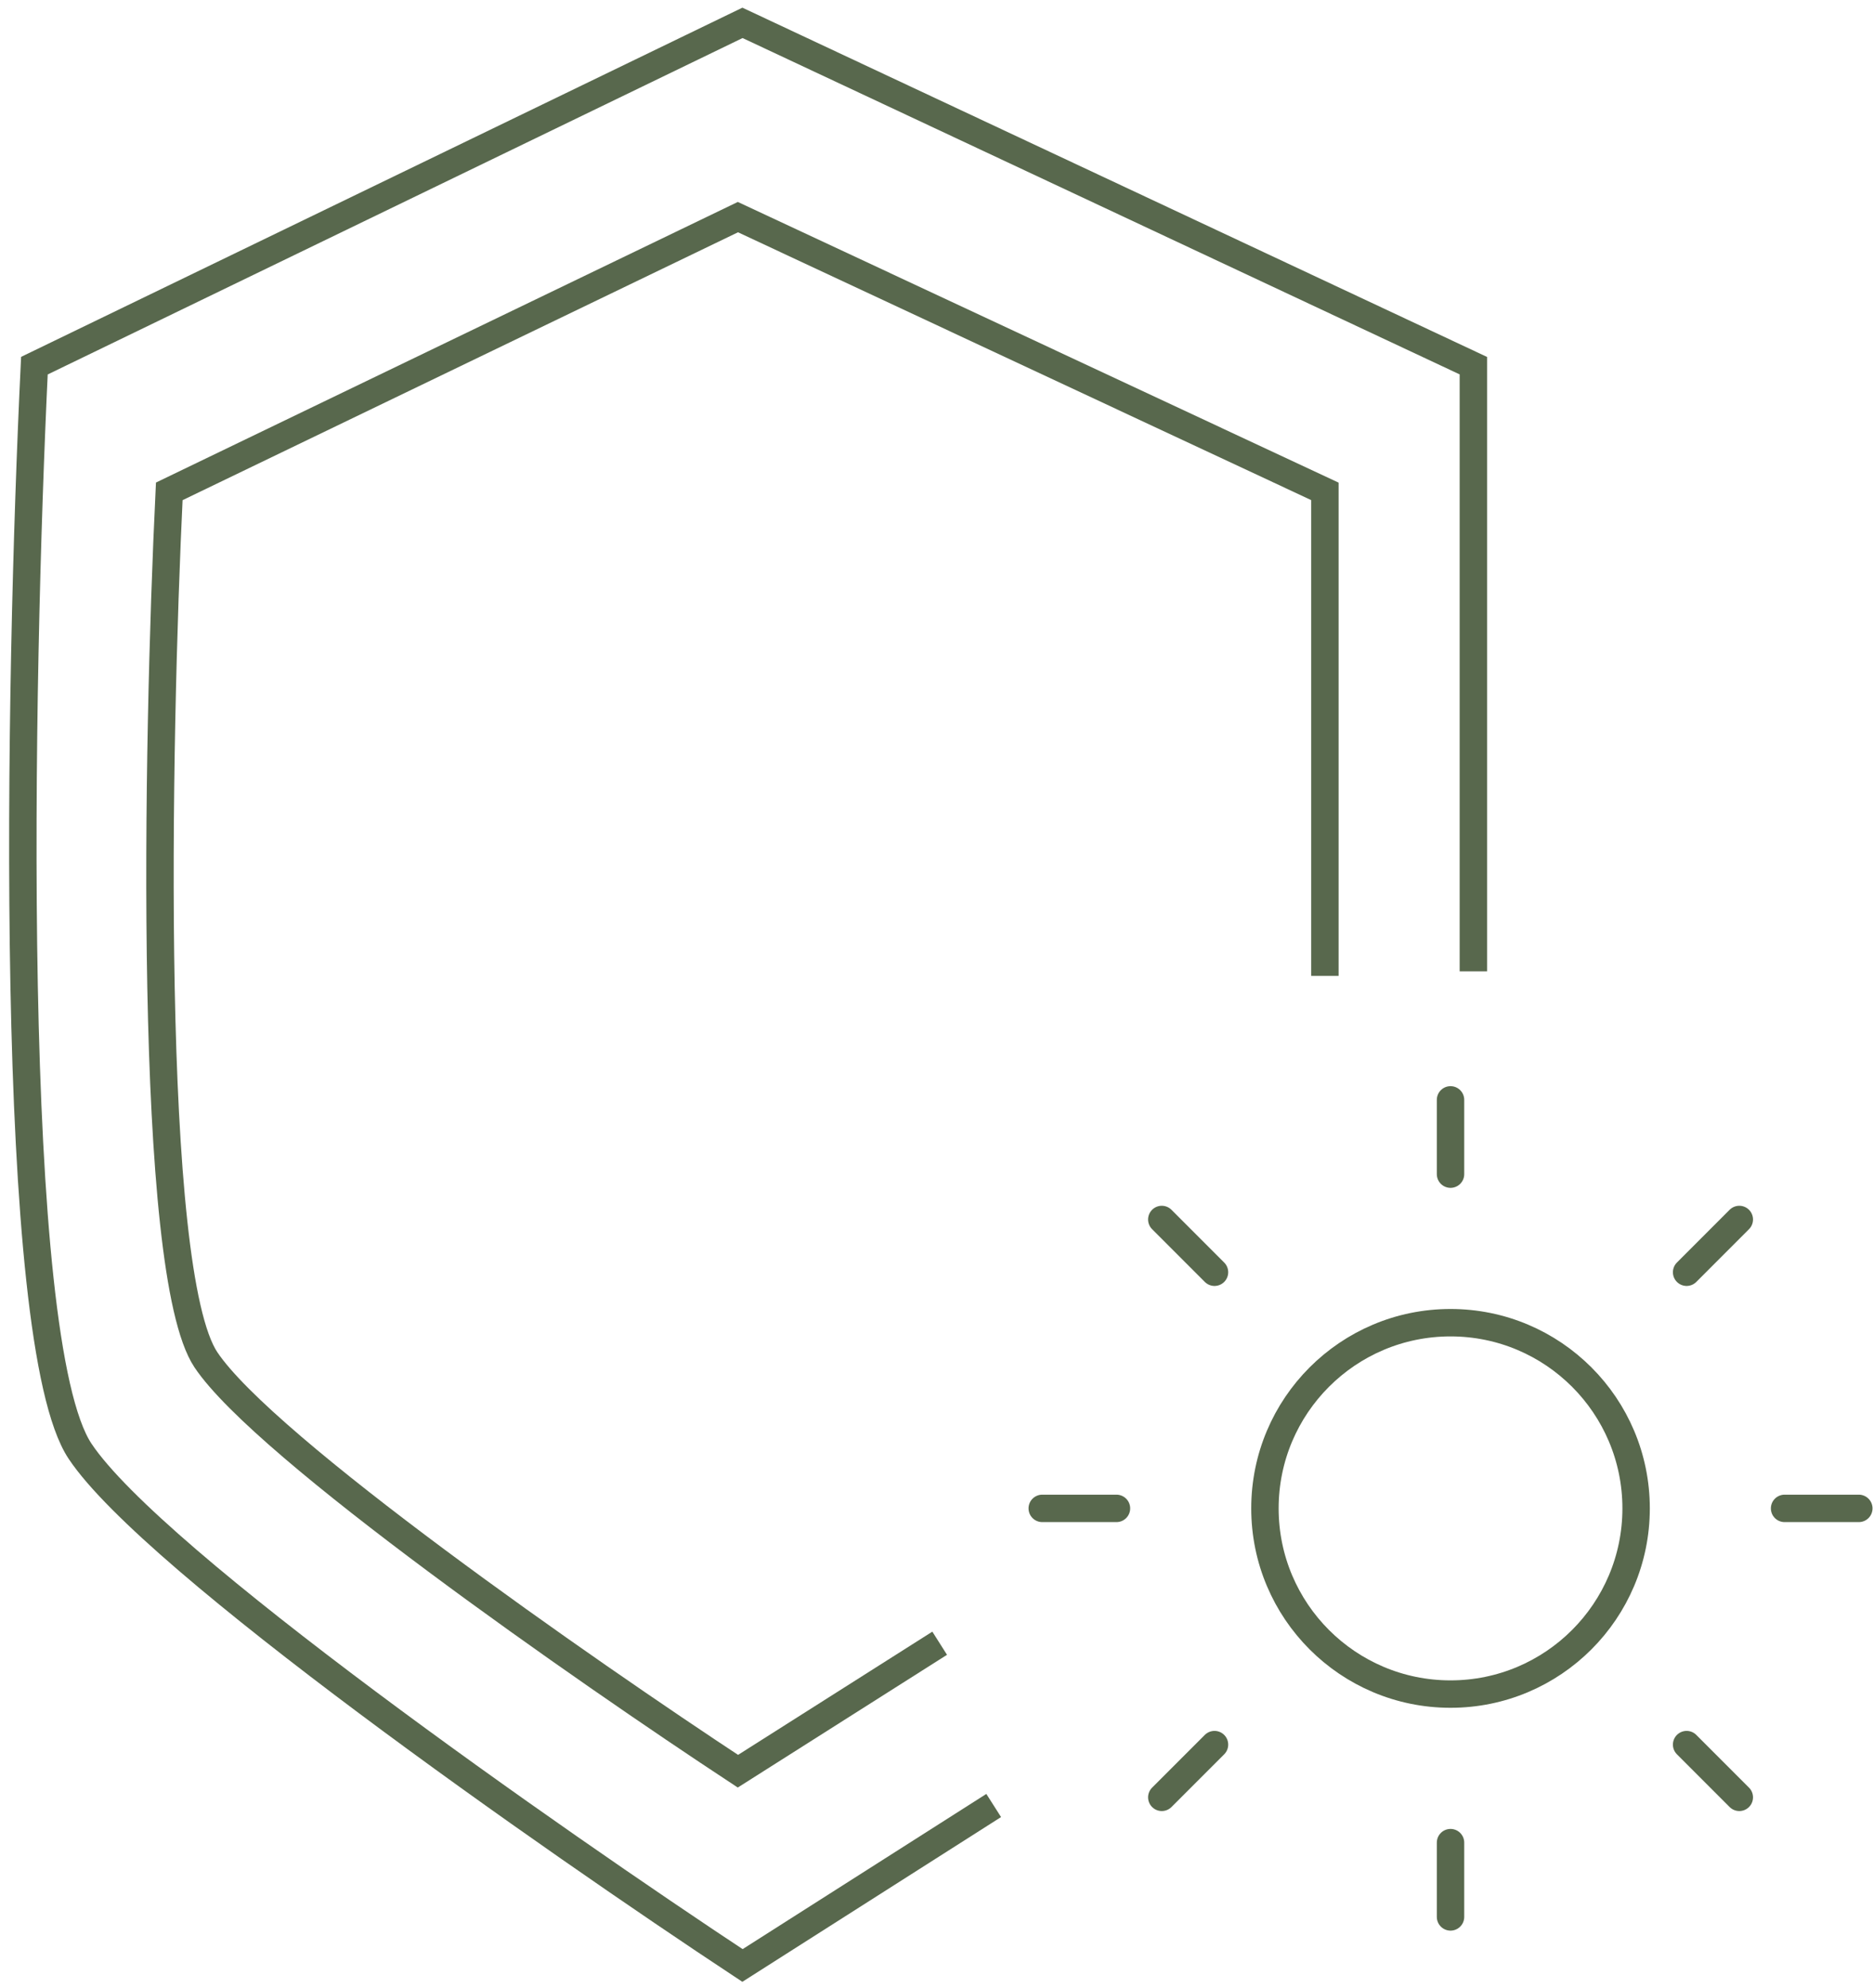
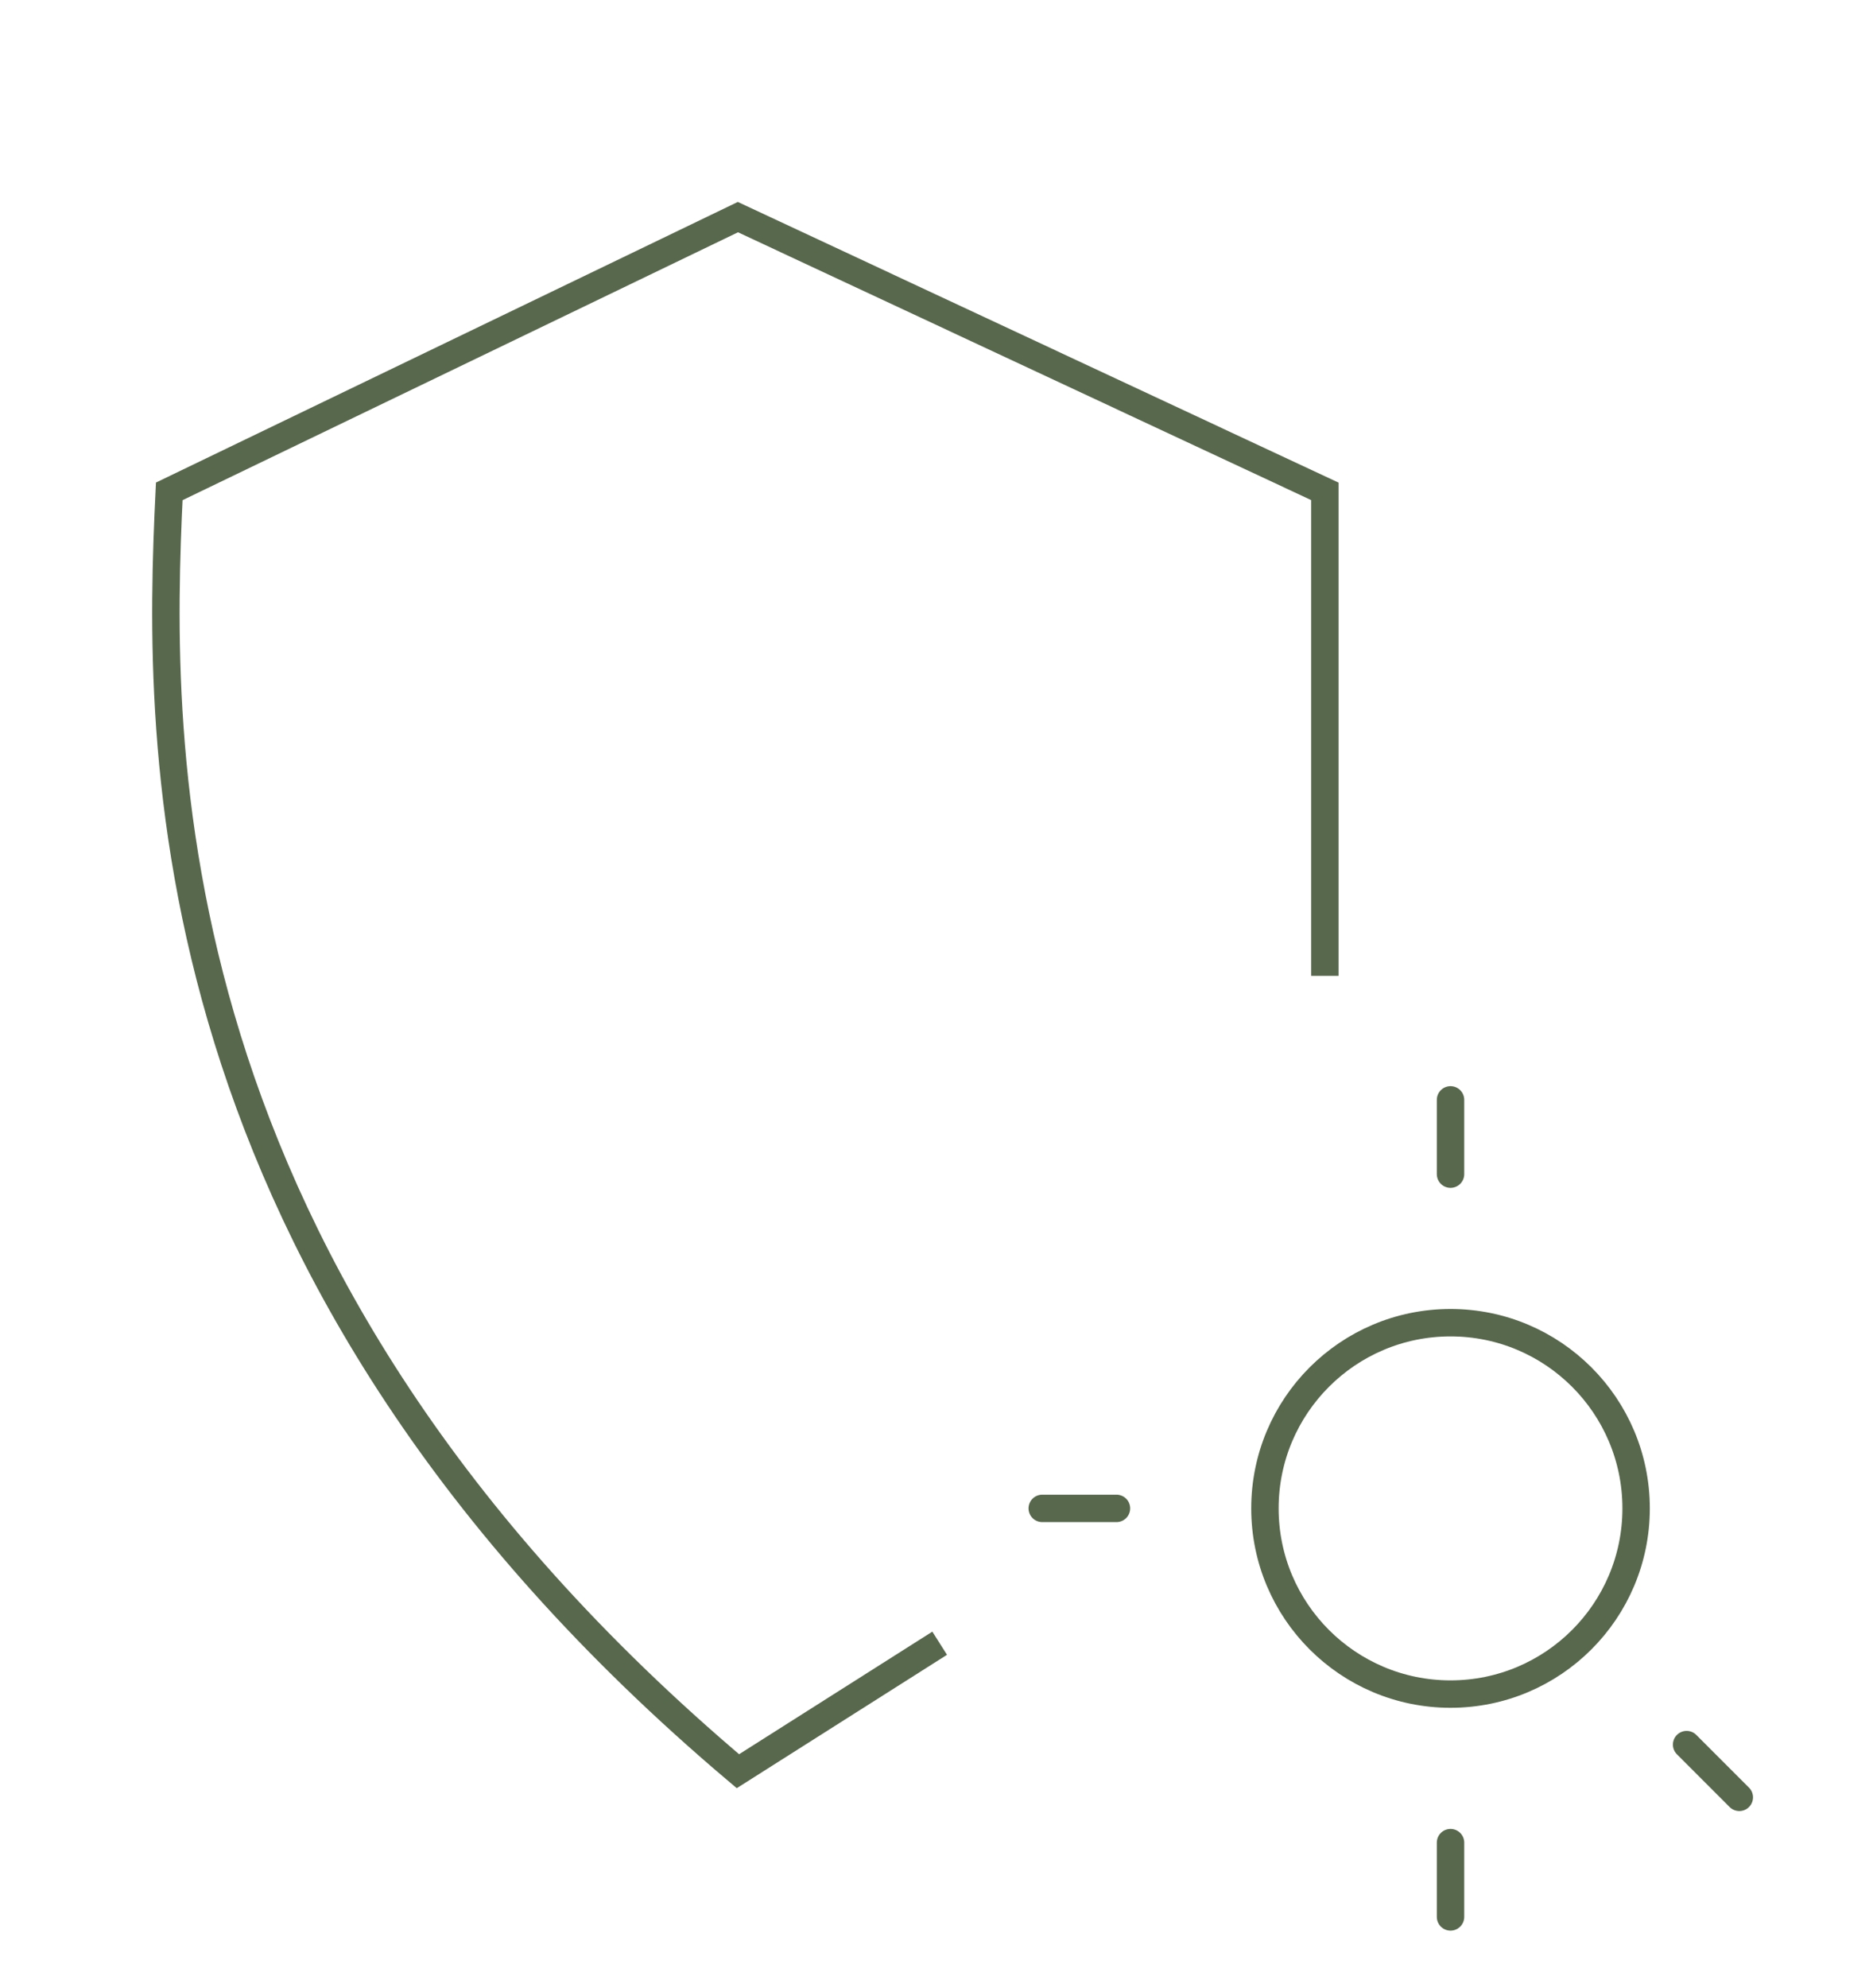
<svg xmlns="http://www.w3.org/2000/svg" width="82" height="87" viewBox="0 0 82 87" fill="none">
  <path d="M63.504 74.125C67.991 74.125 71.629 70.487 71.629 66C71.629 61.513 67.991 57.875 63.504 57.875C59.017 57.875 55.379 61.513 55.379 66C55.379 70.487 59.017 74.125 63.504 74.125Z" stroke="#58684D" stroke-width="1.2" stroke-linecap="round" stroke-linejoin="round" />
  <path d="M63.504 48.125V51.375" stroke="#58684D" stroke-width="1.2" stroke-linecap="round" stroke-linejoin="round" />
  <path d="M63.504 80.625V83.875" stroke="#58684D" stroke-width="1.2" stroke-linecap="round" stroke-linejoin="round" />
-   <path d="M50.863 53.359L53.171 55.667" stroke="#58684D" stroke-width="1.2" stroke-linecap="round" stroke-linejoin="round" />
  <path d="M73.84 76.336L76.147 78.643" stroke="#58684D" stroke-width="1.2" stroke-linecap="round" stroke-linejoin="round" />
  <path d="M45.629 66H48.879" stroke="#58684D" stroke-width="1.2" stroke-linecap="round" stroke-linejoin="round" />
-   <path d="M78.129 66H81.379" stroke="#58684D" stroke-width="1.2" stroke-linecap="round" stroke-linejoin="round" />
-   <path d="M50.863 78.643L53.171 76.336" stroke="#58684D" stroke-width="1.2" stroke-linecap="round" stroke-linejoin="round" />
-   <path d="M73.84 55.667L76.147 53.359" stroke="#58684D" stroke-width="1.2" stroke-linecap="round" stroke-linejoin="round" />
-   <path d="M43.504 79L32.506 86C24.172 80.5 6.706 68.3 3.506 63.5C0.306 58.7 0.839 29.833 1.506 16L32.506 1L64.504 16V42.5" stroke="#58684D" stroke-width="1.2" />
-   <path d="M41.139 71.9L32.306 77.5C25.614 73.1 11.586 63.34 9.016 59.5C6.446 55.66 6.875 32.567 7.41 21.5L32.306 9.5L58.004 21.5V42.7" stroke="#58684D" stroke-width="1.2" />
+   <path d="M41.139 71.9L32.306 77.5C6.446 55.66 6.875 32.567 7.41 21.5L32.306 9.5L58.004 21.5V42.7" stroke="#58684D" stroke-width="1.2" />
</svg>